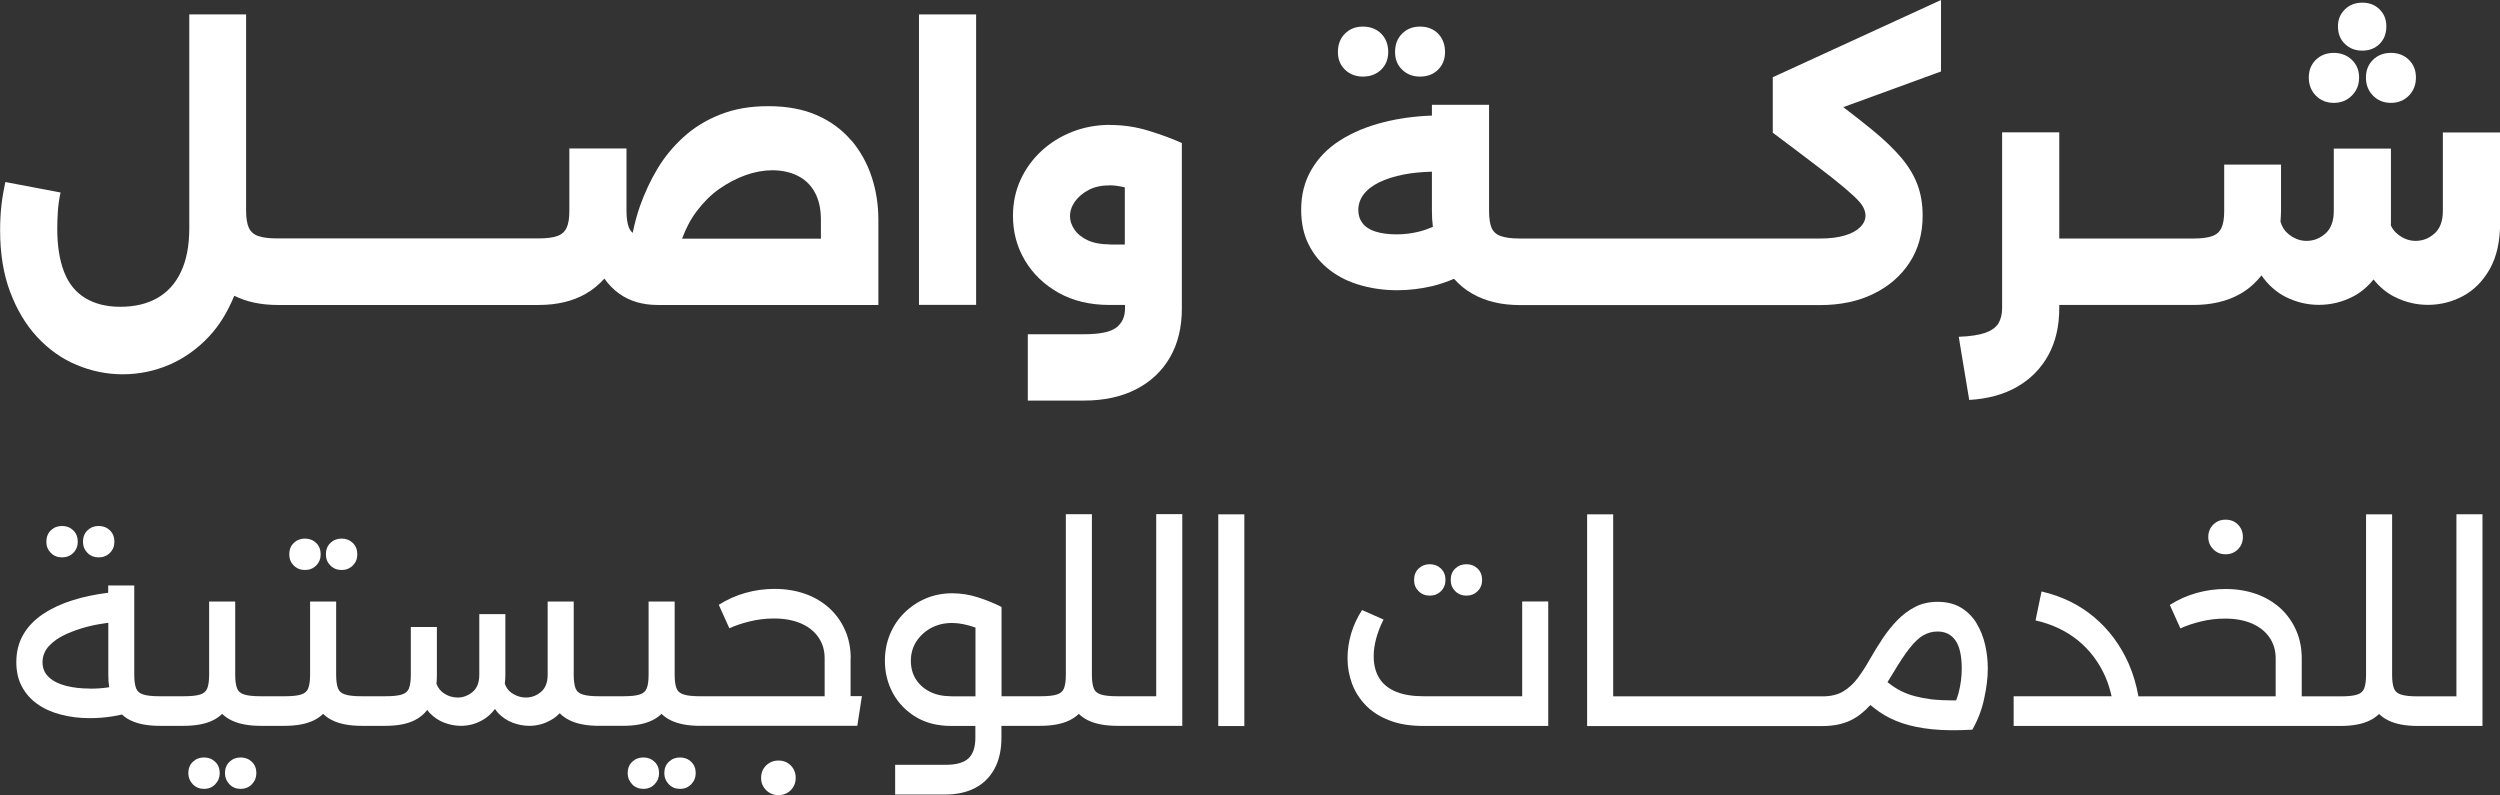
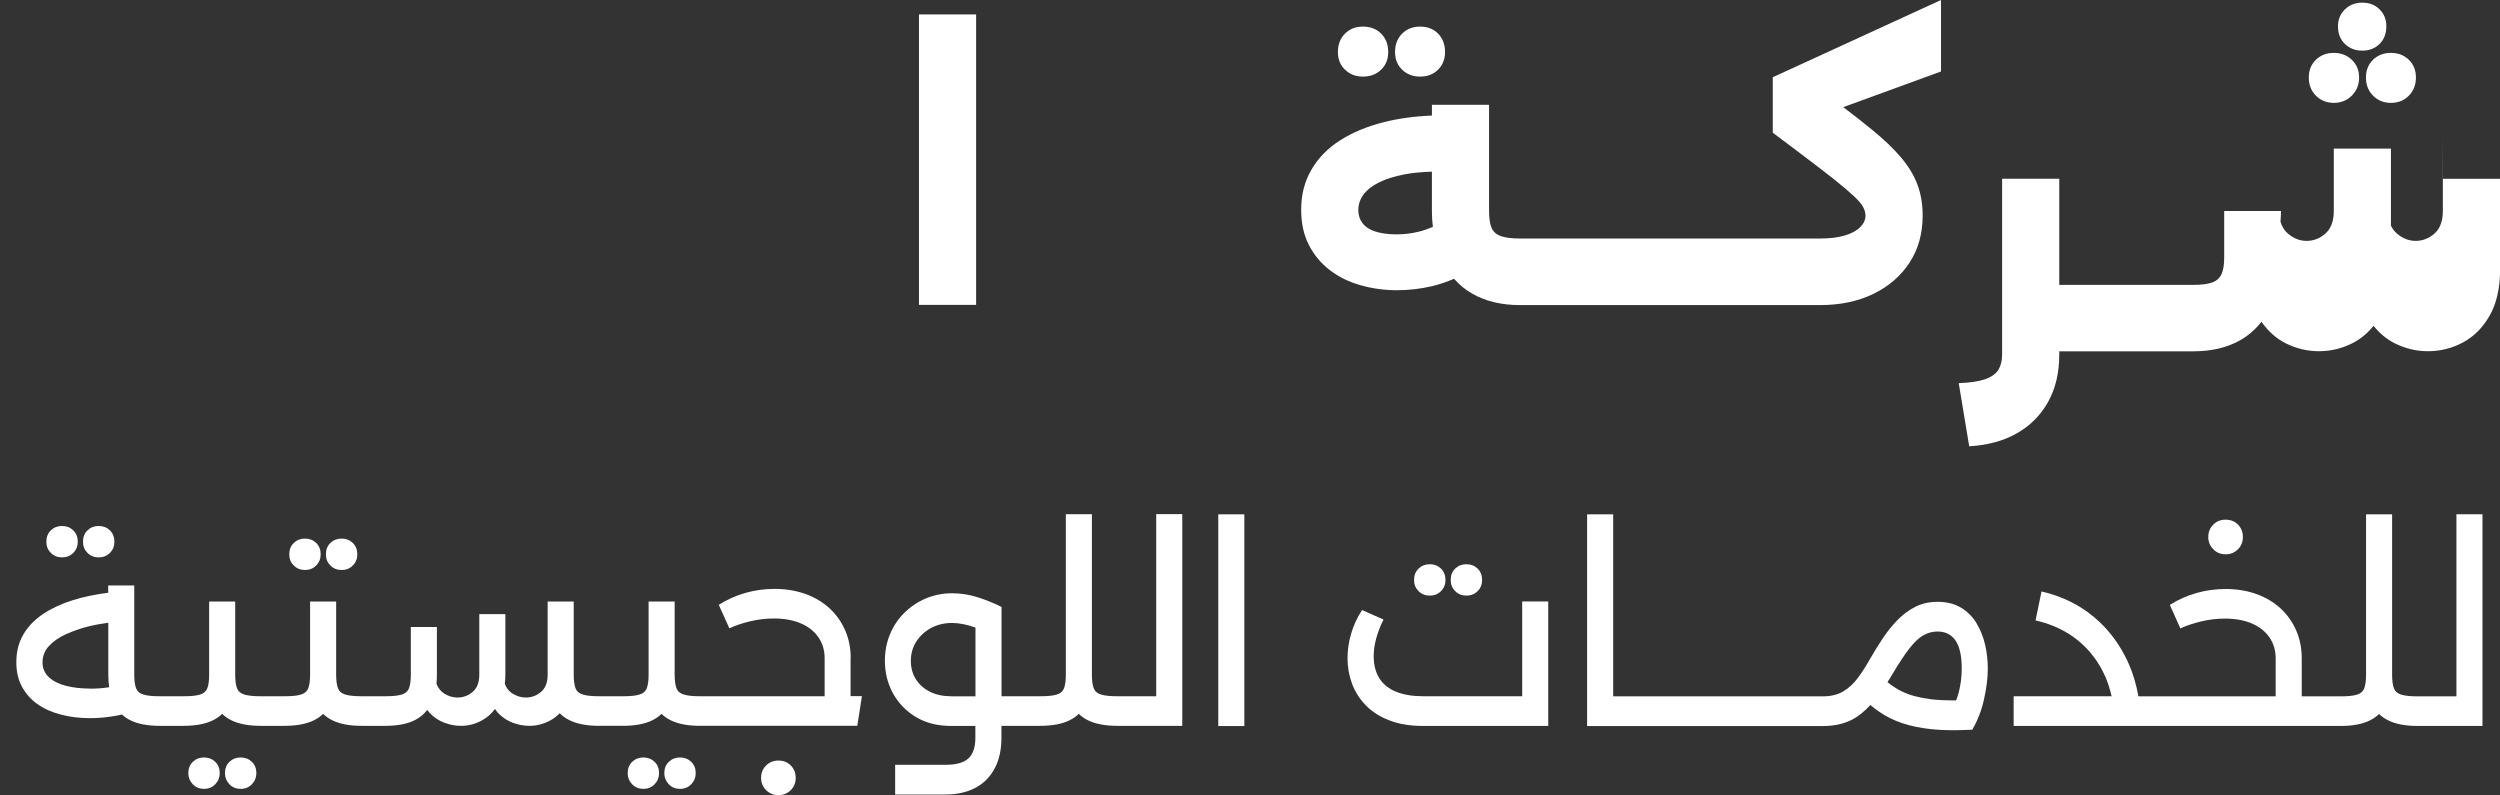
<svg xmlns="http://www.w3.org/2000/svg" id="Layer_2" viewBox="0 0 234.04 74.44">
  <rect x="0" y="0" width="234.04" height="74.44" fill="#333333" stroke="none" />
  <defs>
    <style>.cls-1{fill:#fff;}</style>
  </defs>
  <g id="Layer_1-2">
-     <path class="cls-1" d="M79.69,13.15c-.84-.99-1.9-1.78-3.18-2.35-1.28-.57-2.8-.86-4.57-.86s-3.18.26-4.51.78-2.47,1.23-3.44,2.11c-.97.88-1.79,1.88-2.45,2.98-.66,1.11-1.19,2.26-1.62,3.46-.3.86-.52,1.7-.69,2.53-.15-.13-.27-.29-.35-.49-.15-.37-.23-.89-.23-1.57v-5.84h-5.35v5.84c0,.68-.08,1.2-.25,1.57s-.45.63-.86.78-1,.23-1.78.23h-24.45c-.8,0-1.4-.08-1.81-.23s-.7-.42-.86-.78c-.16-.37-.25-.89-.25-1.57V1.35h-5.32v20.02c0,1.62-.26,2.98-.78,4.08-.52,1.1-1.27,1.92-2.23,2.46s-2.11.81-3.44.81-2.41-.28-3.31-.83-1.55-1.37-1.97-2.46c-.42-1.09-.63-2.43-.63-4.03,0-.53.02-1.09.06-1.66.04-.57.12-1.15.25-1.72l-5.17-.98c-.16.74-.29,1.48-.37,2.21-.08.74-.12,1.51-.12,2.31,0,2.17.31,4.1.94,5.77.63,1.67,1.47,3.08,2.54,4.23,1.07,1.15,2.29,2.02,3.68,2.6,1.38.58,2.82.88,4.32.88s2.97-.3,4.35-.89c1.38-.6,2.62-1.47,3.71-2.63.99-1.05,1.77-2.34,2.38-3.83,1.14.56,2.48.86,4.05.86h24.45c1.72,0,3.19-.35,4.41-1.05.66-.38,1.24-.86,1.74-1.42.4.56.86,1.04,1.4,1.42.99.7,2.19,1.05,3.58,1.05h20.67v-7.97c0-1.41-.21-2.76-.63-4.03-.42-1.27-1.05-2.4-1.89-3.4ZM63.86,22.33c.35-.95.8-1.82,1.38-2.58.62-.82,1.31-1.51,2.09-2.06.78-.55,1.6-.98,2.46-1.29s1.7-.46,2.52-.46c.88,0,1.67.17,2.35.51.69.34,1.23.85,1.61,1.54.39.69.58,1.55.58,2.6v1.75h-13.01Z" />
    <rect class="cls-1" x="86.03" y="1.35" width="5.35" height="27.19" />
-     <path class="cls-1" d="M103.93,11.69c-1.27,0-2.46.22-3.55.65-1.1.43-2.06,1.03-2.89,1.8s-1.48,1.67-1.95,2.69c-.47,1.03-.71,2.15-.71,3.38,0,1.52.37,2.91,1.12,4.17s1.8,2.27,3.15,3.03c1.35.76,2.95,1.14,4.8,1.14h1.42v.34c0,.76-.27,1.35-.81,1.77-.54.42-1.55.63-3.03.63h-5.26v6.21h5.26c1.87,0,3.49-.35,4.86-1.05,1.37-.7,2.43-1.69,3.18-2.98.75-1.29,1.12-2.82,1.12-4.58v-15.5c-.9-.41-1.94-.79-3.11-1.15-1.17-.36-2.37-.54-3.6-.54ZM103.9,22.88c-.82,0-1.51-.13-2.06-.38-.55-.26-.97-.59-1.25-1-.28-.41-.42-.83-.42-1.26,0-.47.15-.93.46-1.37.31-.44.74-.8,1.29-1.09.55-.29,1.22-.43,2-.43.44,0,.9.08,1.38.19v5.35h-1.42Z" />
    <path class="cls-1" d="M132.94,7.17c.7,0,1.26-.22,1.69-.65.43-.43.65-.98.65-1.66s-.22-1.27-.65-1.71c-.43-.44-1-.66-1.69-.66s-1.24.22-1.68.66c-.44.44-.66,1.01-.66,1.71s.22,1.23.66,1.66c.44.43,1,.65,1.68.65Z" />
    <path class="cls-1" d="M127.59,7.17c.7,0,1.27-.22,1.71-.65.44-.43.66-.98.66-1.66s-.22-1.27-.66-1.71c-.44-.44-1.01-.66-1.71-.66s-1.24.22-1.68.66c-.44.44-.66,1.01-.66,1.71s.22,1.23.66,1.66c.44.43,1,.65,1.68.65Z" />
    <path class="cls-1" d="M165.97,12.43l2.25,1.69c1.39,1.05,2.52,1.91,3.37,2.58s1.5,1.23,1.95,1.65c.45.42.75.77.89,1.05.14.28.21.54.21.78,0,.39-.16.75-.49,1.08-.33.33-.8.59-1.43.78-.63.19-1.4.29-2.32.29h-28.11c-.78,0-1.38-.08-1.8-.23-.42-.15-.71-.42-.86-.78s-.23-.89-.23-1.57v-9.94h-5.35v1.01c-1.62.06-3.14.27-4.55.63-1.54.39-2.88.95-4.03,1.68-1.15.73-2.05,1.64-2.69,2.74-.65,1.1-.97,2.35-.97,3.77,0,1.25.24,2.35.72,3.29.48.94,1.14,1.73,1.98,2.37s1.8,1.11,2.89,1.41c1.09.31,2.22.46,3.41.46,1.09,0,2.17-.13,3.26-.38.71-.17,1.39-.41,2.05-.69.5.56,1.07,1.04,1.74,1.41,1.23.7,2.71,1.05,4.43,1.05h28.11c1.89,0,3.55-.35,4.98-1.05,1.44-.7,2.56-1.67,3.38-2.92.82-1.25,1.23-2.72,1.23-4.4,0-1.07-.16-2.03-.48-2.89-.32-.86-.82-1.7-1.51-2.52-.69-.82-1.58-1.68-2.68-2.58-.8-.66-1.72-1.38-2.76-2.17l9.15-3.34V0l-15.75,7.23v5.2ZM132.81,21.69c-.64.16-1.32.25-2.06.25-.78,0-1.44-.09-1.98-.26-.54-.17-.95-.44-1.21-.78-.27-.35-.4-.76-.4-1.23,0-.53.16-1.02.49-1.46.33-.44.81-.82,1.46-1.14s1.42-.56,2.34-.74c.77-.15,1.65-.23,2.6-.26v3.69c0,.52.03,1.01.09,1.48-.43.18-.87.34-1.32.45Z" />
-     <path class="cls-1" d="M228.69,12.4v7.35c0,.94-.26,1.65-.78,2.11-.52.46-1.11.69-1.77.69-.62,0-1.19-.22-1.72-.66-.26-.22-.46-.48-.6-.79,0-.08.01-.16.01-.24v-6.95h-5.35v5.84c0,.94-.26,1.65-.78,2.11s-1.11.69-1.77.69c-.62,0-1.19-.22-1.72-.66-.35-.29-.59-.68-.72-1.14.02-.33.05-.65.05-1v-4.34h-5.32v4.34c0,.68-.08,1.2-.25,1.57s-.45.63-.86.78-1.01.23-1.81.23h-12.52v-9.94h-5.35v16.46c0,.57-.12,1.05-.35,1.43-.24.38-.65.67-1.23.88-.58.2-1.41.33-2.48.37l.98,5.91c1.74-.1,3.24-.51,4.49-1.23,1.25-.72,2.22-1.7,2.91-2.95.69-1.25,1.03-2.72,1.03-4.4v-.31h12.52c1.74,0,3.22-.35,4.44-1.05.77-.44,1.42-1.02,1.97-1.72.62.89,1.37,1.56,2.25,2.01,1,.5,2.04.75,3.12.75,1.15,0,2.24-.27,3.26-.81.71-.38,1.33-.91,1.86-1.57.56.7,1.22,1.25,1.97,1.63,1,.5,2.04.75,3.12.75,1.15,0,2.24-.27,3.26-.81s1.87-1.38,2.52-2.52.98-2.59.98-4.35v-8.46h-5.35Z" />
+     <path class="cls-1" d="M228.69,12.4v7.35c0,.94-.26,1.65-.78,2.11-.52.46-1.11.69-1.77.69-.62,0-1.19-.22-1.72-.66-.26-.22-.46-.48-.6-.79,0-.08.01-.16.01-.24v-6.95h-5.35v5.84c0,.94-.26,1.65-.78,2.11s-1.11.69-1.77.69c-.62,0-1.19-.22-1.72-.66-.35-.29-.59-.68-.72-1.14.02-.33.05-.65.05-1h-5.32v4.34c0,.68-.08,1.2-.25,1.57s-.45.63-.86.78-1.01.23-1.81.23h-12.52v-9.94h-5.35v16.46c0,.57-.12,1.05-.35,1.43-.24.38-.65.67-1.23.88-.58.2-1.41.33-2.48.37l.98,5.91c1.74-.1,3.24-.51,4.49-1.23,1.25-.72,2.22-1.7,2.91-2.95.69-1.25,1.03-2.72,1.03-4.4v-.31h12.52c1.74,0,3.22-.35,4.44-1.05.77-.44,1.42-1.02,1.97-1.72.62.89,1.37,1.56,2.25,2.01,1,.5,2.04.75,3.12.75,1.15,0,2.24-.27,3.26-.81.71-.38,1.33-.91,1.86-1.57.56.7,1.22,1.25,1.97,1.63,1,.5,2.04.75,3.12.75,1.15,0,2.24-.27,3.26-.81s1.87-1.38,2.52-2.52.98-2.59.98-4.35v-8.46h-5.35Z" />
    <path class="cls-1" d="M221.49,7.26c0,.68.22,1.24.66,1.69.44.45,1,.68,1.68.68s1.24-.23,1.68-.68c.44-.45.66-1.01.66-1.69s-.22-1.23-.66-1.66c-.44-.43-1-.65-1.68-.65s-1.24.22-1.68.65c-.44.43-.66.98-.66,1.66Z" />
    <path class="cls-1" d="M221.15,4.74c.66,0,1.19-.21,1.62-.63.42-.42.63-.97.63-1.65,0-.64-.21-1.16-.63-1.58-.42-.42-.96-.63-1.62-.63s-1.2.21-1.63.63c-.43.42-.65.95-.65,1.58,0,.68.21,1.23.65,1.65.43.42.97.63,1.63.63Z" />
    <path class="cls-1" d="M218.48,9.63c.68,0,1.24-.23,1.69-.68.45-.45.68-1.01.68-1.69s-.23-1.23-.68-1.66c-.45-.43-1.02-.65-1.69-.65s-1.24.22-1.68.65c-.44.43-.66.98-.66,1.66s.22,1.24.66,1.69c.44.45,1,.68,1.68.68Z" />
    <path class="cls-1" d="M5.81,52.18c.42,0,.77-.14,1.05-.42.28-.28.42-.63.42-1.05s-.14-.79-.42-1.06c-.28-.27-.63-.41-1.05-.41s-.77.14-1.05.41c-.28.27-.42.63-.42,1.06s.14.77.42,1.05.63.42,1.05.42Z" />
    <path class="cls-1" d="M9.24,52.18c.42,0,.77-.14,1.05-.42.28-.28.42-.63.42-1.05s-.14-.79-.42-1.06c-.28-.27-.63-.41-1.05-.41s-.77.14-1.05.41c-.28.27-.42.63-.42,1.06s.14.77.42,1.05c.28.28.63.42,1.05.42Z" />
    <path class="cls-1" d="M22.53,70.91c-.42,0-.77.14-1.05.41-.28.27-.42.63-.42,1.06,0,.4.14.75.42,1.04.28.29.63.43,1.05.43s.77-.14,1.05-.43c.28-.29.42-.64.42-1.04,0-.44-.14-.79-.42-1.06-.28-.27-.63-.41-1.05-.41Z" />
    <path class="cls-1" d="M19.1,70.91c-.42,0-.77.14-1.05.41-.28.27-.42.63-.42,1.06,0,.4.14.75.42,1.04s.63.43,1.05.43.77-.14,1.05-.43c.28-.29.42-.64.42-1.04,0-.44-.14-.79-.42-1.06-.28-.27-.63-.41-1.05-.41Z" />
    <path class="cls-1" d="M31.98,53.36c.42,0,.77-.14,1.05-.42.28-.28.42-.63.42-1.05s-.14-.79-.42-1.06c-.28-.27-.63-.41-1.05-.41s-.77.14-1.05.41c-.28.27-.42.63-.42,1.06s.14.77.42,1.05c.28.28.63.42,1.05.42Z" />
    <path class="cls-1" d="M28.55,53.36c.42,0,.77-.14,1.05-.42s.42-.63.42-1.05-.14-.79-.42-1.06c-.28-.27-.63-.41-1.05-.41s-.77.14-1.05.41-.42.63-.42,1.06.14.77.42,1.05c.28.28.63.42,1.05.42Z" />
    <path class="cls-1" d="M63.66,70.91c-.42,0-.77.14-1.05.41-.28.27-.42.63-.42,1.06,0,.4.14.75.42,1.04.28.29.63.43,1.05.43s.77-.14,1.05-.43c.28-.29.42-.64.42-1.04,0-.44-.14-.79-.42-1.06-.28-.27-.63-.41-1.05-.41Z" />
    <path class="cls-1" d="M60.23,70.91c-.42,0-.77.14-1.05.41-.28.27-.42.63-.42,1.06,0,.4.14.75.42,1.04s.63.43,1.05.43.77-.14,1.05-.43c.28-.29.42-.64.42-1.04,0-.44-.14-.79-.42-1.06-.28-.27-.63-.41-1.05-.41Z" />
    <path class="cls-1" d="M72.87,71.2c-.45,0-.83.15-1.15.46-.31.31-.47.69-.47,1.16s.16.83.47,1.15c.31.31.7.47,1.15.47s.85-.16,1.16-.47c.31-.31.46-.7.46-1.15s-.15-.85-.46-1.16c-.31-.31-.69-.46-1.16-.46Z" />
    <path class="cls-1" d="M79.64,61.63c0-.95-.17-1.82-.52-2.62-.35-.8-.84-1.49-1.47-2.07-.64-.58-1.39-1.03-2.26-1.34-.87-.31-1.83-.47-2.88-.47-.92,0-1.82.12-2.71.37-.89.25-1.72.62-2.51,1.12l.99,2.2c.55-.26,1.19-.47,1.92-.65.73-.18,1.49-.27,2.26-.27.98,0,1.83.16,2.54.47.71.31,1.25.75,1.63,1.31s.57,1.2.57,1.95v3.55h-11.65c-.68,0-1.19-.05-1.53-.16-.35-.1-.58-.3-.69-.59-.11-.29-.17-.71-.17-1.26v-6.86h-2.44v6.86c0,.55-.06.97-.17,1.26-.11.29-.34.49-.68.59-.34.11-.85.16-1.55.16h-2.22c-.68,0-1.19-.05-1.53-.16-.35-.1-.58-.3-.69-.59s-.17-.71-.17-1.26v-6.86h-2.44v6.86c0,.72-.21,1.26-.63,1.61-.42.35-.89.52-1.4.52-.42,0-.82-.11-1.2-.34-.38-.22-.64-.54-.78-.96.03-.26.05-.54.05-.83v-5.68h-2.44v5.68c0,.72-.21,1.26-.63,1.61s-.89.52-1.4.52c-.42,0-.82-.11-1.2-.34-.37-.22-.63-.54-.78-.95.03-.27.04-.54.04-.84v-4.47h-2.44v4.47c0,.55-.06.97-.17,1.26s-.34.49-.68.59c-.34.11-.85.16-1.55.16h-2.2c-.68,0-1.19-.05-1.53-.16-.35-.1-.58-.3-.69-.59-.11-.29-.17-.71-.17-1.26v-6.86h-2.44v6.86c0,.55-.06.97-.17,1.26-.11.29-.34.49-.68.59-.34.11-.85.16-1.55.16h-2.22c-.68,0-1.19-.05-1.53-.16-.35-.1-.58-.3-.69-.59-.11-.29-.17-.71-.17-1.26v-6.86h-2.44v6.86c0,.55-.06.97-.17,1.26-.11.29-.34.49-.68.59-.34.11-.85.16-1.55.16h-2.22c-.68,0-1.19-.05-1.53-.16-.35-.1-.58-.3-.69-.59-.11-.29-.17-.71-.17-1.26v-8.36h-2.44v.68c-1.17.15-2.27.37-3.29.69-1.06.33-1.99.76-2.79,1.29-.8.53-1.42,1.17-1.86,1.92-.44.75-.66,1.62-.66,2.6,0,.87.17,1.63.52,2.28.35.65.83,1.2,1.44,1.63.61.44,1.34.77,2.19.99.85.23,1.76.34,2.74.34.66,0,1.33-.05,1.99-.15.35-.05.68-.11,1.01-.19.23.21.49.4.79.54.71.35,1.63.52,2.75.52h2.22c1.13,0,2.05-.17,2.76-.52.33-.16.61-.36.86-.6.25.24.53.44.86.6.71.35,1.63.52,2.75.52h2.22c1.13,0,2.05-.17,2.76-.52.33-.16.61-.36.86-.6.25.24.53.44.86.6.71.35,1.63.52,2.75.52h2.2c1.13,0,2.05-.17,2.75-.52.49-.24.88-.57,1.19-.97.07.09.13.19.21.27.42.43.88.74,1.39.93s1.03.29,1.56.29c.69,0,1.35-.17,1.98-.52.46-.25.86-.61,1.2-1.06.09.12.17.25.27.36.42.43.88.74,1.39.93.51.19,1.03.29,1.56.29.69,0,1.35-.17,1.98-.52.32-.17.6-.39.86-.66.26.27.57.49.93.66.71.35,1.63.52,2.76.52h2.22c1.13,0,2.05-.17,2.76-.52.33-.16.61-.36.86-.6.25.24.53.44.86.6.71.35,1.63.52,2.75.52h14.72l.43-2.78h-1.06v-3.55ZM8.42,64.46c-.81,0-1.55-.08-2.22-.25-.68-.17-1.22-.44-1.62-.81-.4-.37-.6-.84-.6-1.4s.2-1.09.6-1.52c.4-.43.93-.81,1.6-1.11s1.38-.55,2.15-.74c.62-.15,1.22-.25,1.81-.33v4.89c0,.41.03.78.08,1.14-.03,0-.06.02-.09.02-.52.08-1.09.12-1.7.12Z" />
    <path class="cls-1" d="M108.23,65.18h-3.62c-.68,0-1.19-.05-1.53-.16-.35-.1-.58-.3-.69-.59-.11-.29-.17-.71-.17-1.26v-15.03h-2.44v15.03c0,.55-.06.97-.17,1.26-.11.29-.34.49-.68.59-.34.11-.85.16-1.55.16h-3.62v-8.36c-.63-.32-1.35-.62-2.15-.88-.81-.27-1.64-.4-2.49-.4s-1.68.16-2.44.48c-.76.32-1.43.77-2.01,1.34-.58.57-1.03,1.24-1.35,2.01-.32.77-.48,1.6-.48,2.5,0,1.11.26,2.13.77,3.06.52.93,1.24,1.66,2.16,2.21.93.55,2.02.82,3.27.82h2.27v1.11c0,.89-.22,1.53-.65,1.93-.43.4-1.15.6-2.15.6h-4.71v2.78h4.71c1.08,0,2.01-.21,2.79-.62.78-.41,1.39-1.02,1.81-1.81.43-.8.64-1.76.64-2.89v-1.11h3.62c1.13,0,2.05-.17,2.76-.52.33-.16.61-.36.86-.6.25.24.53.44.86.6.71.35,1.63.52,2.76.52h6.07v-19.82h-2.44v17.04ZM89.04,65.18c-.76,0-1.42-.14-1.98-.42-.56-.28-1-.67-1.32-1.17-.31-.5-.47-1.07-.47-1.72,0-.68.17-1.28.51-1.81.34-.53.8-.95,1.38-1.27.58-.31,1.23-.47,1.96-.47.67,0,1.41.15,2.2.43v6.44h-2.27Z" />
    <rect class="cls-1" x="114.05" y="48.15" width="2.44" height="19.82" />
    <path class="cls-1" d="M137.28,55.76c.42,0,.77-.14,1.05-.42.28-.28.42-.63.42-1.05s-.14-.79-.42-1.06c-.28-.27-.63-.41-1.05-.41s-.77.14-1.05.41c-.28.27-.42.63-.42,1.06s.14.77.42,1.05c.28.28.63.42,1.05.42Z" />
    <path class="cls-1" d="M133.85,55.76c.42,0,.77-.14,1.05-.42.28-.28.42-.63.42-1.05s-.14-.79-.42-1.06-.63-.41-1.05-.41-.77.14-1.05.41-.42.63-.42,1.06.14.77.42,1.05c.28.28.63.42,1.05.42Z" />
    <path class="cls-1" d="M142.52,65.18h-9.28c-1,0-1.85-.14-2.54-.42-.69-.28-1.22-.7-1.57-1.26-.35-.56-.53-1.24-.53-2.07,0-.5.07-1.04.22-1.61.15-.57.38-1.18.7-1.82l-2.01-.89c-.45.69-.79,1.43-1.02,2.2-.23.77-.34,1.55-.34,2.32,0,.82.14,1.61.42,2.37.28.76.71,1.43,1.29,2.03.58.6,1.32,1.07,2.21,1.41.89.35,1.95.52,3.15.52h11.72v-11.65h-2.44v8.87Z" />
    <path class="cls-1" d="M185.03,58.33c-.37-.6-.86-1.09-1.46-1.45-.6-.36-1.33-.54-2.19-.54-.77,0-1.47.16-2.08.47s-1.17.73-1.67,1.24c-.5.52-.96,1.09-1.38,1.72-.42.63-.81,1.27-1.18,1.91-.37.66-.75,1.26-1.15,1.79-.39.53-.85.95-1.37,1.26s-1.16.46-1.93.46h-4.18s0,0,0,0,0,0,0,0h-15.42v-17.04h-2.44v19.82h17.86s0,0,0,0,0,0,0,0h4.18c1.01,0,1.89-.18,2.62-.53.67-.32,1.28-.81,1.86-1.44.27.23.56.45.85.65.62.43,1.33.78,2.13,1.05.8.27,1.73.46,2.79.57s2.32.12,3.77.04c.52-.9.89-1.87,1.11-2.91.23-1.04.34-1.97.34-2.79,0-.76-.08-1.51-.25-2.25-.17-.74-.44-1.41-.81-2.02ZM180.72,65.45c-1.06-.13-1.96-.37-2.71-.74-.47-.23-.9-.52-1.31-.85.16-.25.32-.51.48-.78.61-1.03,1.14-1.83,1.59-2.4.45-.57.88-.98,1.29-1.21s.85-.35,1.32-.35c.74,0,1.3.28,1.69.85.39.56.58,1.44.58,2.63,0,.76-.1,1.51-.29,2.25-.06.25-.15.48-.24.72-.9,0-1.7-.03-2.41-.11Z" />
    <path class="cls-1" d="M208.35,51.89c.47,0,.85-.16,1.16-.47.31-.31.46-.7.46-1.15s-.15-.85-.46-1.16-.69-.46-1.16-.46-.83.15-1.15.46c-.31.31-.47.69-.47,1.16s.16.83.47,1.15.7.47,1.15.47Z" />
    <path class="cls-1" d="M229.96,48.15v17.04h-3.62c-.68,0-1.19-.05-1.54-.16-.35-.1-.58-.3-.69-.59-.11-.29-.17-.71-.17-1.26v-15.03h-2.44v15.03c0,.55-.06.97-.17,1.26-.11.29-.34.49-.68.59-.34.11-.85.16-1.55.16h-3.62v-3.55c0-.95-.17-1.82-.52-2.62s-.84-1.49-1.47-2.07c-.64-.58-1.39-1.03-2.26-1.34-.87-.31-1.83-.47-2.88-.47-.92,0-1.82.12-2.71.37-.89.25-1.72.62-2.51,1.12l.99,2.2c.55-.26,1.19-.47,1.92-.65.73-.18,1.49-.27,2.26-.27.98,0,1.83.16,2.54.47.71.31,1.25.75,1.63,1.31s.57,1.2.57,1.95v3.55h-12.85c-.19-1.08-.49-2.1-.91-3.06-.77-1.73-1.84-3.18-3.23-4.35s-3.03-1.97-4.93-2.41l-.56,2.71c1.55.35,2.87.98,3.98,1.88,1.1.9,1.95,2.03,2.55,3.38.25.58.44,1.19.59,1.84h-9.17v2.78h30.6c1.13,0,2.05-.17,2.75-.52.33-.16.61-.36.86-.6.25.24.53.44.86.6.71.35,1.63.52,2.75.52h6.07v-19.82h-2.44Z" />
  </g>
</svg>